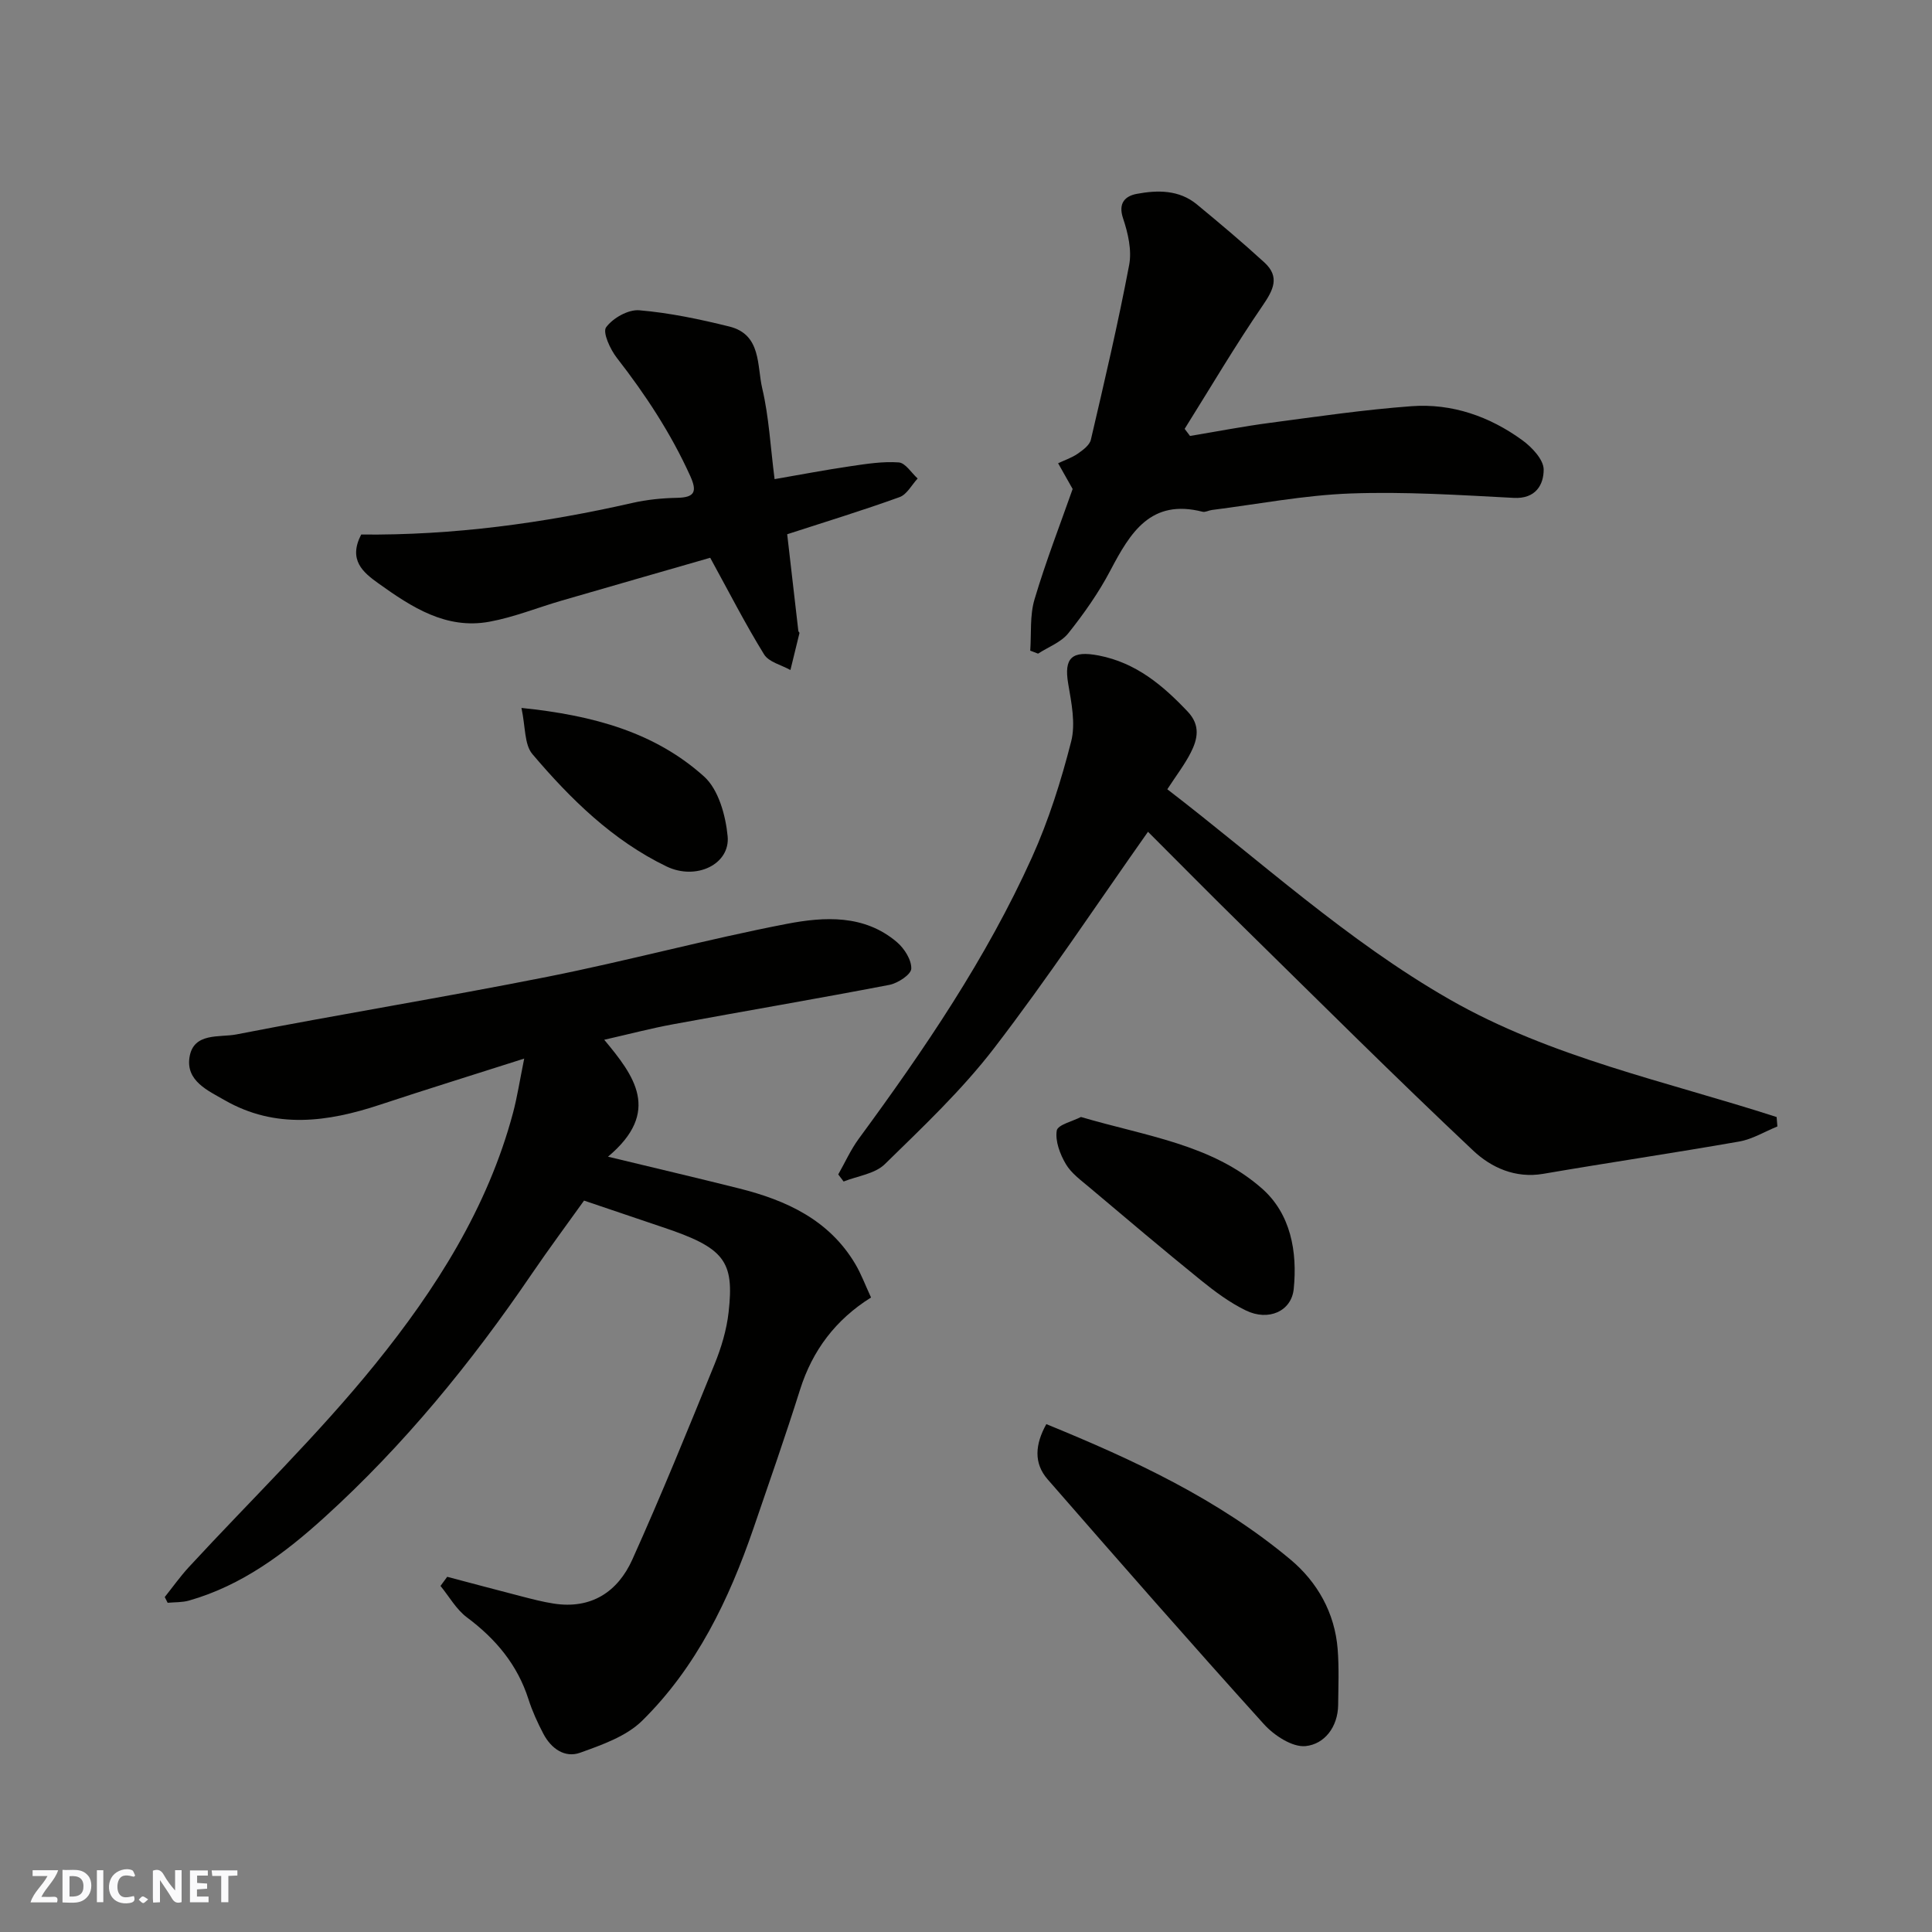
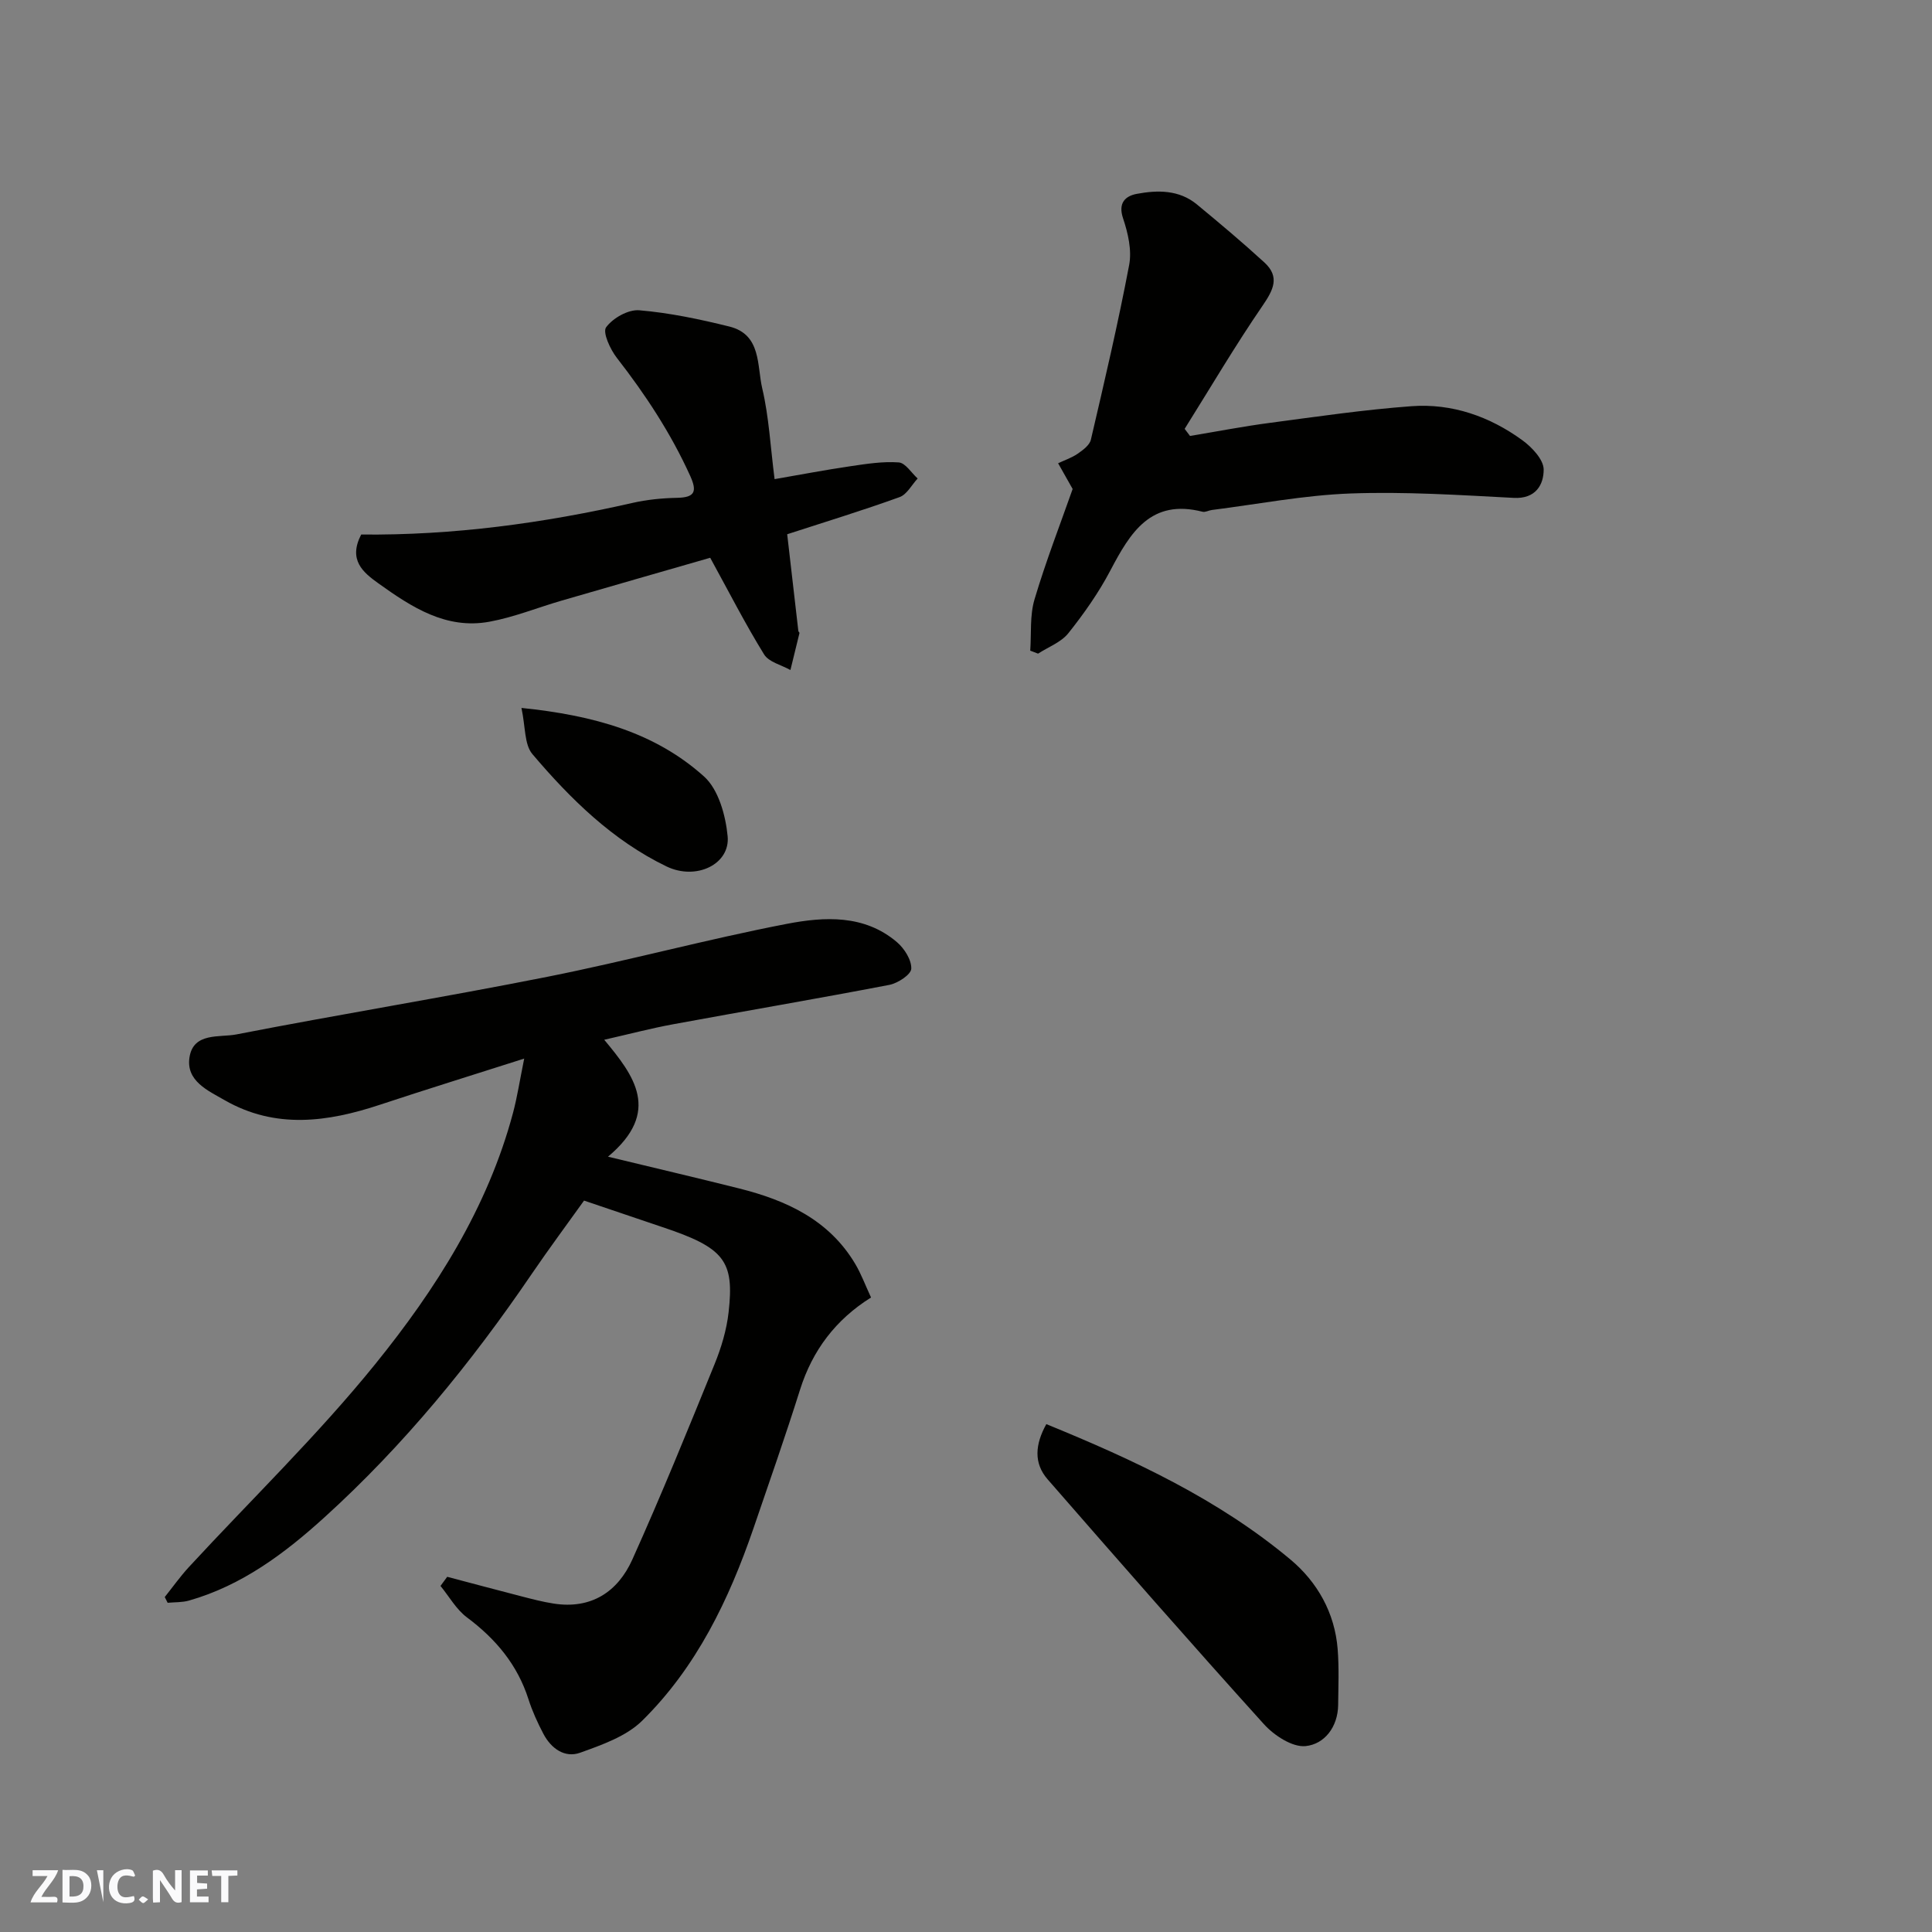
<svg xmlns="http://www.w3.org/2000/svg" enable-background="new 0 0 400 400" viewBox="0 0 400 400">
  <rect x="0" y="0" width="400" height="400" fill="#808080" stroke="none" />
  <g fill="#fafafb">
    <path d="m37.59 393.81c-.92.31-1.52.05-2-.78-.7-1.2-1.52-2.34-2.47-3.78v4.59c-.55.03-.95.05-1.41.07-.03-.37-.06-.64-.06-.91 0-1.91 0-3.81 0-5.7 1.13-.41 1.77-.03 2.29.91.62 1.11 1.38 2.14 2.31 3.19v-4.2h1.35v6.61z" />
    <path d="m12.94 393.88v-6.75c1.9.19 3.93-.54 5.37 1.29.8 1.01.78 2.88.03 3.97-1.37 1.97-3.4 1.51-5.4 1.49m1.45-1.22c2.04.12 2.92-.58 2.89-2.21-.03-1.51-.98-2.19-2.89-2z" />
    <path d="m11.81 393.87h-5.49c.68-2.18 2.47-3.48 3.51-5.45h-3.08v-1.21h5.29c-.71 2.13-2.44 3.48-3.47 5.51.86 0 1.63.04 2.39-.01.79-.05 1.14.21.85 1.16" />
    <path d="m39.33 393.86v-6.61h3.7v1.07h-2.22v1.52c.68.04 1.34.09 2.07.13v1.07c-.72.05-1.38.09-2.1.14v1.48h2.4v1.19h-3.85z" />
    <path d="m27.71 388.56c-1.15-.3-2.46-.61-3.1.64-.37.73-.41 1.93-.06 2.67.63 1.35 1.99.93 3.17.68.35.94-.01 1.32-.93 1.46-1.62.25-3.05-.27-3.76-1.48-.73-1.24-.6-3.03.31-4.17.88-1.11 2.71-1.7 4-1.16.32.13.44.74.65 1.12-.1.08-.19.16-.28.24" />
    <path d="m49.15 387.24v1.07c-.59.02-1.17.05-1.87.08v5.44h-1.48v-5.44h-1.85c-.05-.4-.08-.73-.13-1.15z" />
-     <path d="m20.06 387.21h1.33v6.62h-1.33z" />
+     <path d="m20.06 387.21h1.33v6.62z" />
    <path d="m30.68 393.25c-.49.38-.8.79-1.05.76-.32-.05-.6-.45-.9-.7.26-.24.51-.64.8-.67.29-.04.62.3 1.15.61" />
  </g>
  <path d="m120.92 248.57c-3.3 4.62-7.19 9.85-10.86 15.23-12.46 18.31-26.41 35.39-42.82 50.29-8.2 7.45-17.13 14.17-28.11 17.29-1.4.4-2.94.32-4.42.46-.2-.4-.4-.8-.6-1.19 1.66-2.08 3.21-4.27 5.01-6.22 12.9-13.98 26.65-27.27 38.59-42.03 12.51-15.47 23.27-32.36 28.51-52.01.86-3.24 1.37-6.57 2.31-11.22-10.76 3.44-20.32 6.39-29.82 9.54-10.87 3.61-21.67 5.1-32.18-.92-3.47-1.99-8.05-3.98-7.3-8.87.8-5.24 6.24-4.08 9.69-4.75 21.44-4.18 43.01-7.68 64.43-11.94 16.6-3.3 32.96-7.76 49.58-10.96 7.75-1.49 16.03-1.96 22.77 3.79 1.54 1.31 3.04 3.68 2.97 5.5-.05 1.22-2.79 3.01-4.55 3.35-14.89 2.86-29.83 5.4-44.74 8.15-4.63.85-9.2 2.06-14.28 3.21 6.17 7.42 11.91 14.88.78 24.21 9.89 2.39 18.53 4.41 27.13 6.57 9.77 2.45 18.6 6.48 24.04 15.6 1.23 2.06 2.07 4.36 3.29 6.98-7.32 4.58-12.13 10.94-14.7 19.09-3.03 9.61-6.36 19.13-9.63 28.67-5.08 14.8-11.8 28.78-23.06 39.87-3.29 3.24-8.31 4.99-12.83 6.62-3.19 1.15-6.01-.87-7.6-3.88-1.21-2.3-2.31-4.7-3.1-7.17-2.29-7.17-6.78-12.52-12.75-16.97-2.21-1.65-3.67-4.31-5.47-6.51.46-.63.92-1.26 1.39-1.89 5.12 1.35 10.23 2.72 15.35 4.04 2.21.57 4.42 1.15 6.67 1.5 7.78 1.22 13.29-2.42 16.3-9.1 6-13.33 11.51-26.88 17.02-40.43 1.4-3.43 2.51-7.13 2.92-10.79 1.19-10.61-.79-13.33-13.79-17.65-5.04-1.71-10.07-3.42-16.14-5.46z" fill="#010100" />
-   <path d="m237.68 172.21c-10.65 15.09-20.75 30.34-31.87 44.81-6.67 8.68-14.76 16.32-22.62 24.01-2.05 2.01-5.64 2.44-8.53 3.59-.37-.49-.74-.98-1.11-1.47 1.4-2.46 2.57-5.09 4.23-7.36 13.56-18.46 26.44-37.37 35.89-58.31 3.45-7.66 6.02-15.8 8.1-23.95.95-3.71.06-8.03-.61-11.97-.92-5.39.77-6.92 6.34-5.84 7.72 1.51 13.23 6.15 18.4 11.61 2.67 2.82 2.08 5.67.62 8.52-1.25 2.45-2.96 4.67-4.84 7.56 19.25 14.79 37.21 31.35 58.41 43.49 21.04 12.06 44.88 16.97 67.74 24.37.05.65.1 1.3.16 1.95-2.63 1.07-5.17 2.64-7.9 3.12-13.51 2.37-27.08 4.37-40.59 6.69-5.78.99-10.78-1.32-14.47-4.79-16.15-15.2-31.86-30.87-47.69-46.41-6.64-6.51-13.18-13.15-19.66-19.62z" fill="#010100" />
  <path d="m222.08 101.24c-1.21-2.15-2.11-3.74-3.01-5.33 1.36-.64 2.83-1.13 4.05-1.97 1.08-.75 2.46-1.76 2.73-2.89 2.81-12.03 5.63-24.06 7.93-36.19.58-3.05-.24-6.61-1.26-9.65-1.09-3.23.51-4.63 2.82-5.07 4.32-.81 8.78-.86 12.46 2.18 4.74 3.91 9.46 7.88 13.99 12.03 3.24 2.98 1.85 5.68-.4 8.96-5.68 8.28-10.78 16.96-16.12 25.48.37.49.74.98 1.11 1.47 5.53-.92 11.04-1.99 16.6-2.72 9.73-1.29 19.47-2.72 29.25-3.44 8.39-.62 16.17 2.11 22.95 7.04 1.99 1.45 4.41 4.01 4.42 6.07.01 3.11-1.62 6.12-6.21 5.87-11.25-.59-22.54-1.32-33.77-.91-9.61.35-19.16 2.21-28.73 3.42-.65.08-1.35.51-1.92.36-10.73-2.74-14.96 4.33-19.08 12.16-2.41 4.59-5.46 8.92-8.7 12.99-1.5 1.88-4.15 2.85-6.27 4.23-.54-.21-1.08-.41-1.62-.62.25-3.55-.11-7.29.89-10.63 2.36-7.93 5.37-15.67 7.89-22.84z" fill="#010100" />
  <path d="m74.78 110.67c19.08.19 37.7-2.35 56.14-6.54 3.02-.69 6.17-1 9.26-1.06 3.72-.07 4.18-1.32 2.71-4.56-4-8.82-9.25-16.8-15.18-24.42-1.37-1.76-2.99-5.28-2.22-6.33 1.4-1.91 4.59-3.72 6.87-3.52 6.27.53 12.53 1.85 18.66 3.37 6.66 1.66 5.68 8.12 6.8 12.83 1.38 5.86 1.68 11.97 2.55 18.76 5.26-.91 10.45-1.9 15.68-2.67 3.32-.49 6.72-1.03 10.03-.79 1.38.1 2.61 2.16 3.91 3.33-1.23 1.32-2.23 3.31-3.74 3.85-7.61 2.75-15.35 5.12-23.27 7.69.77 6.74 1.54 13.39 2.31 20.04.02.15.26.31.23.42-.61 2.55-1.24 5.1-1.87 7.65-1.87-1.05-4.48-1.64-5.46-3.24-3.89-6.3-7.26-12.91-11.15-20-9.66 2.78-20.21 5.81-30.76 8.87-4.99 1.45-9.87 3.44-14.95 4.37-8.98 1.65-16.12-3.03-22.97-7.93-3.17-2.27-6.32-4.83-3.58-10.12z" fill="#010100" />
  <path d="m216.63 294.85c18.2 7.43 35.64 15.57 50.55 28.04 5.56 4.65 9.18 11.03 9.77 18.56.3 3.82.14 7.69.1 11.53-.05 4.58-2.84 8.14-6.74 8.53-2.74.28-6.53-2.21-8.64-4.55-15.11-16.72-29.96-33.69-44.77-50.68-2.92-3.35-2.6-7.23-.27-11.43z" fill="#010100" />
-   <path d="m223.8 231.26c13.45 3.97 27.1 5.66 37.49 14.82 5.93 5.23 7.35 13.04 6.56 20.8-.47 4.61-5.23 6.72-9.92 4.43-3.33-1.62-6.4-3.9-9.3-6.25-7.77-6.29-15.4-12.75-23.04-19.19-1.77-1.5-3.8-2.95-4.93-4.88-1.2-2.04-2.22-4.74-1.87-6.92.2-1.2 3.35-1.94 5.01-2.81z" fill="#010100" />
  <path d="m107.96 146.57c15.04 1.54 27.69 5.11 37.8 14.19 3 2.69 4.48 8.07 4.89 12.38.55 5.78-6.5 9.22-12.67 6.24-11.15-5.39-19.87-13.96-27.76-23.26-1.68-1.99-1.41-5.63-2.26-9.55z" fill="#010100" />
</svg>